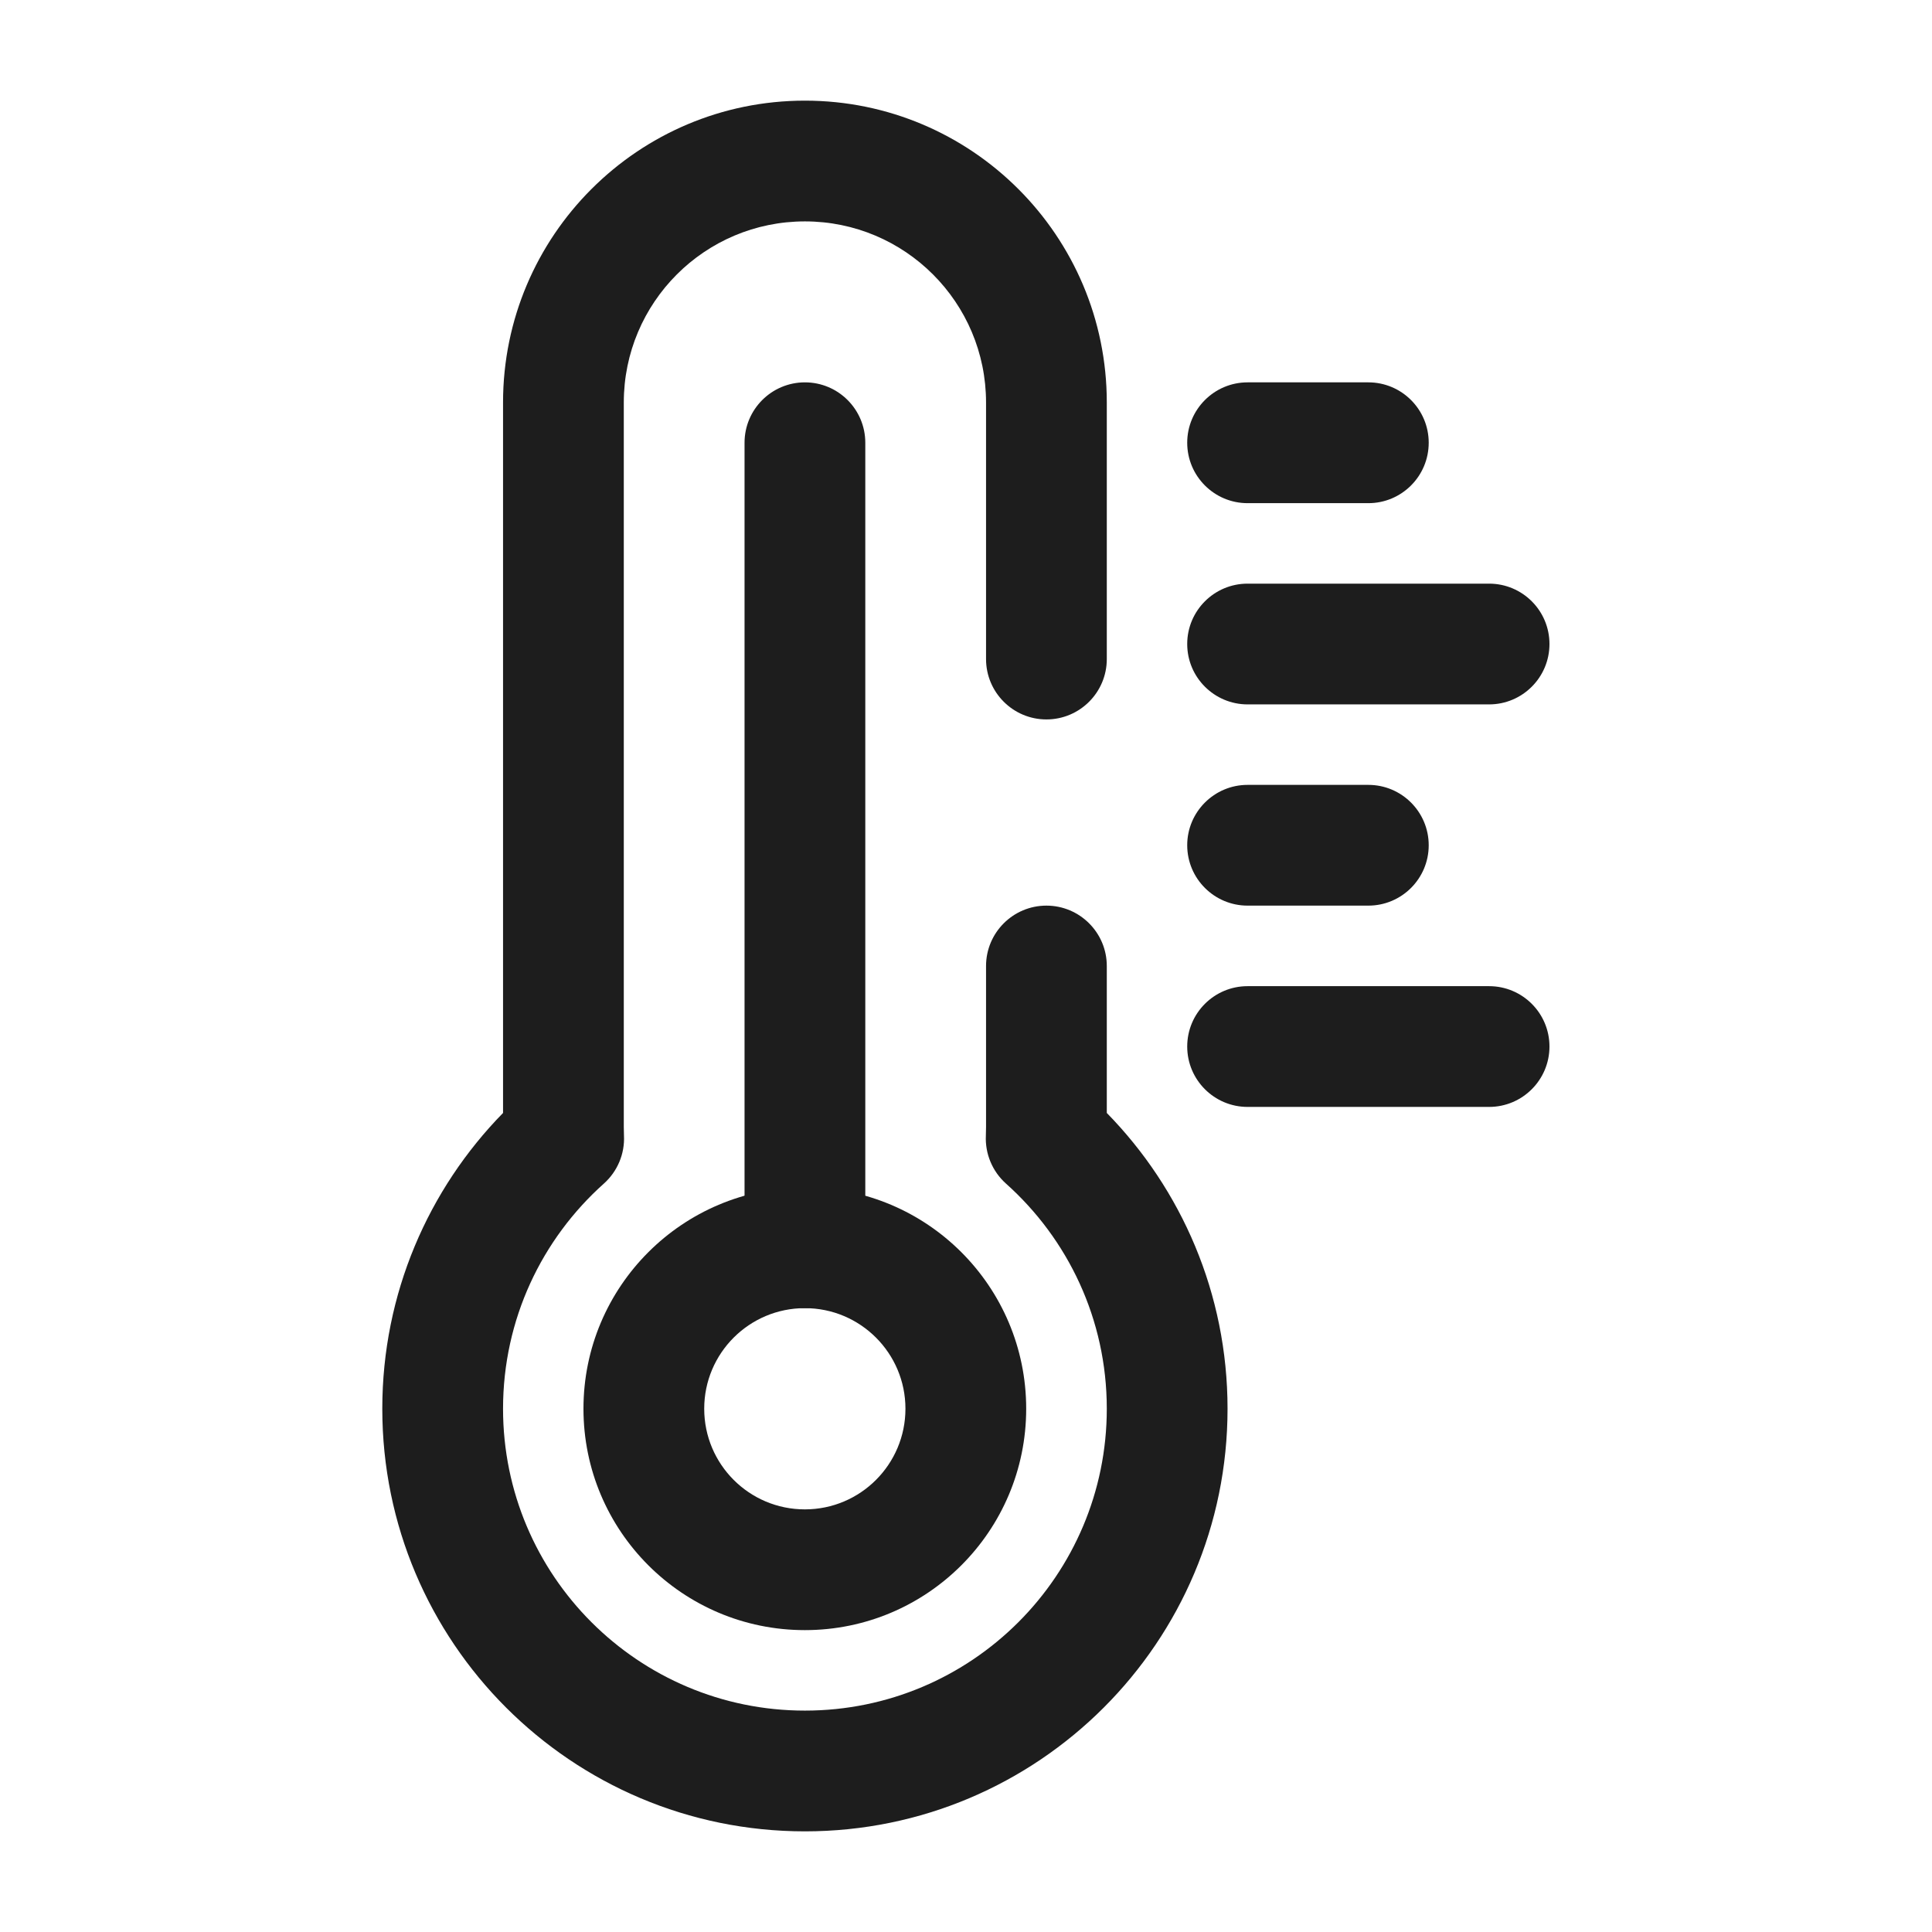
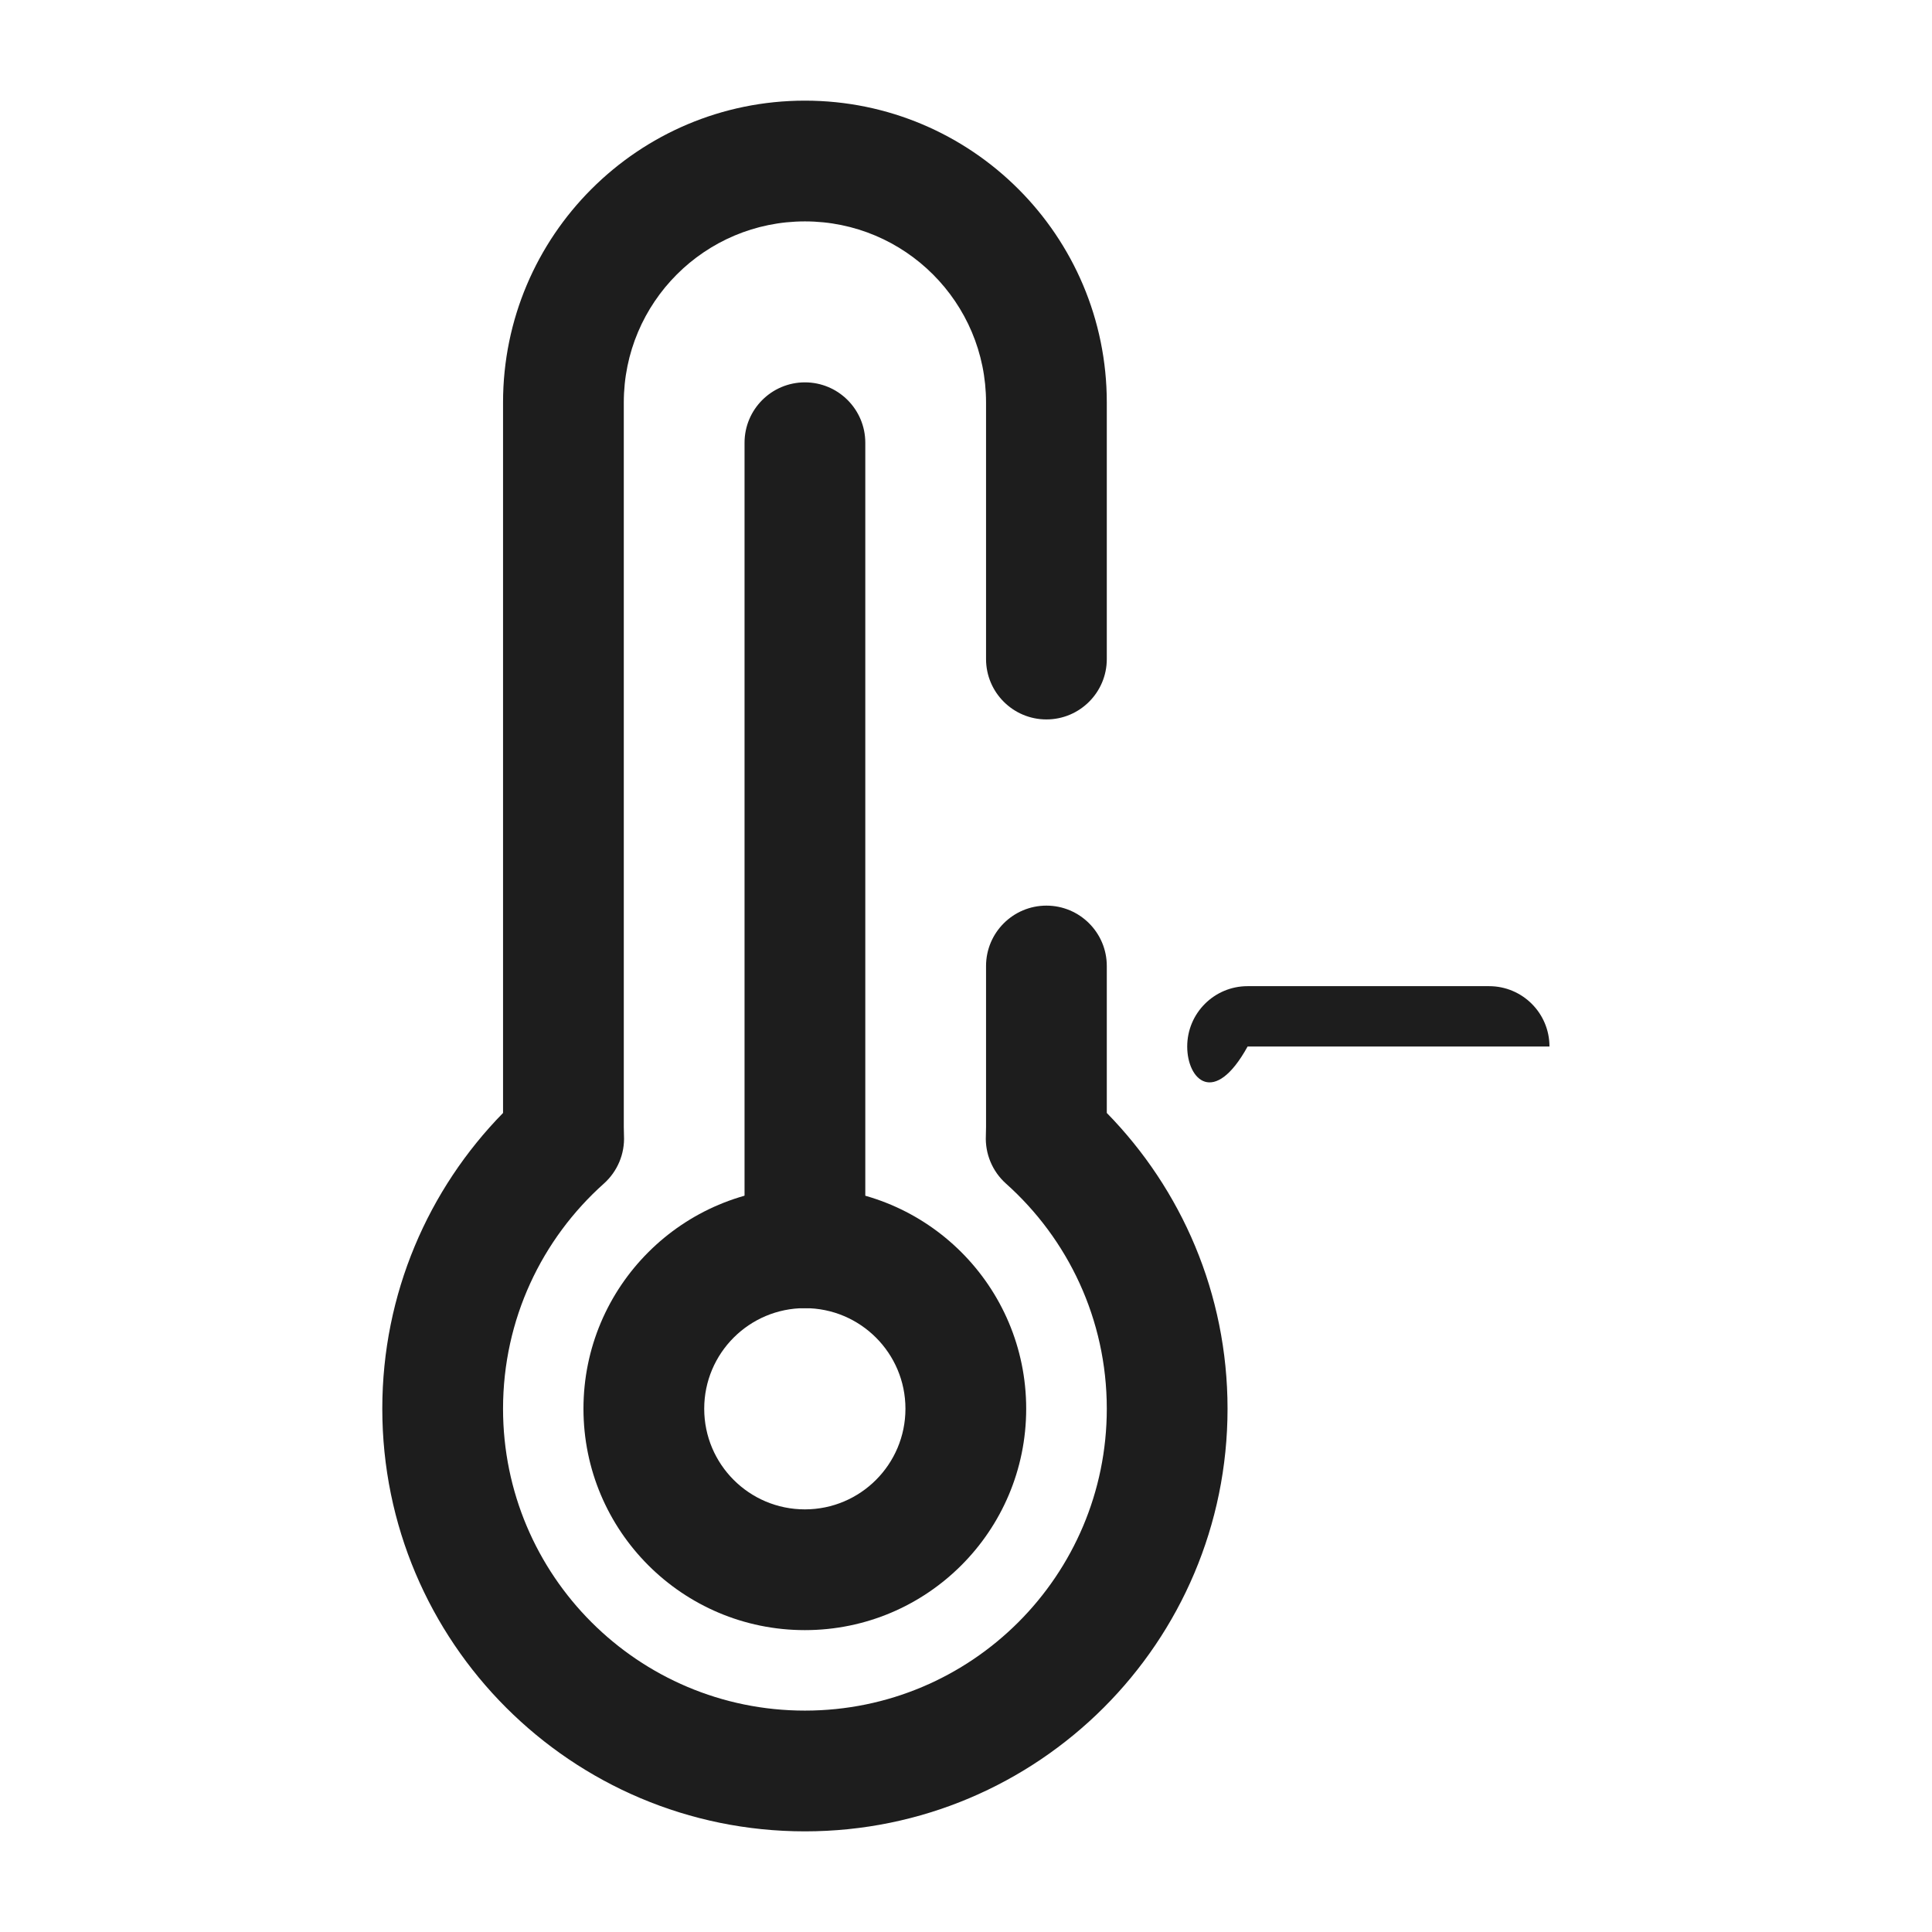
<svg xmlns="http://www.w3.org/2000/svg" width="32" height="32" viewBox="0 0 32 32" fill="none">
  <path fill-rule="evenodd" clip-rule="evenodd" d="M13.332 3.667C11.675 3.667 10.332 5.01 10.332 6.667V18.667C10.332 18.715 10.333 18.763 10.335 18.81C10.35 19.111 10.227 19.402 10.003 19.603C8.976 20.52 8.332 21.851 8.332 23.333C8.332 26.095 10.571 28.333 13.332 28.333C16.093 28.333 18.332 26.095 18.332 23.333C18.332 21.851 17.688 20.52 16.661 19.603C16.437 19.402 16.315 19.111 16.329 18.81C16.331 18.763 16.332 18.715 16.332 18.667V16C16.332 15.448 16.78 15 17.332 15C17.884 15 18.332 15.448 18.332 16V18.434C19.568 19.696 20.332 21.426 20.332 23.333C20.332 27.199 17.198 30.333 13.332 30.333C9.466 30.333 6.332 27.199 6.332 23.333C6.332 21.426 7.096 19.696 8.332 18.434V6.667C8.332 3.905 10.571 1.667 13.332 1.667C16.093 1.667 18.332 3.905 18.332 6.667V10.916C18.332 11.468 17.884 11.916 17.332 11.916C16.78 11.916 16.332 11.468 16.332 10.916V6.667C16.332 5.01 14.989 3.667 13.332 3.667Z" fill="#1D1D1D" />
  <path fill-rule="evenodd" clip-rule="evenodd" d="M13.331 21.667C12.41 21.667 11.664 22.413 11.664 23.333C11.664 24.254 12.41 25 13.331 25C14.251 25 14.997 24.254 14.997 23.333C14.997 22.413 14.251 21.667 13.331 21.667ZM9.664 23.333C9.664 21.308 11.306 19.667 13.331 19.667C15.356 19.667 16.997 21.308 16.997 23.333C16.997 25.358 15.356 27 13.331 27C11.306 27 9.664 25.358 9.664 23.333Z" fill="#1D1D1D" />
-   <path fill-rule="evenodd" clip-rule="evenodd" d="M19.664 17.334C19.664 16.781 20.112 16.334 20.664 16.334H24.664C25.216 16.334 25.664 16.781 25.664 17.334C25.664 17.886 25.216 18.334 24.664 18.334H20.664C20.112 18.334 19.664 17.886 19.664 17.334Z" fill="#1D1D1D" />
-   <path fill-rule="evenodd" clip-rule="evenodd" d="M19.664 10.667C19.664 10.114 20.112 9.667 20.664 9.667H24.664C25.216 9.667 25.664 10.114 25.664 10.667C25.664 11.219 25.216 11.667 24.664 11.667H20.664C20.112 11.667 19.664 11.219 19.664 10.667Z" fill="#1D1D1D" />
-   <path fill-rule="evenodd" clip-rule="evenodd" d="M19.664 14C19.664 13.448 20.112 13 20.664 13H22.664C23.216 13 23.664 13.448 23.664 14C23.664 14.552 23.216 15 22.664 15H20.664C20.112 15 19.664 14.552 19.664 14Z" fill="#1D1D1D" />
-   <path fill-rule="evenodd" clip-rule="evenodd" d="M19.664 7.333C19.664 6.781 20.112 6.333 20.664 6.333H22.664C23.216 6.333 23.664 6.781 23.664 7.333C23.664 7.886 23.216 8.334 22.664 8.334H20.664C20.112 8.334 19.664 7.886 19.664 7.333Z" fill="#1D1D1D" />
+   <path fill-rule="evenodd" clip-rule="evenodd" d="M19.664 17.334C19.664 16.781 20.112 16.334 20.664 16.334H24.664C25.216 16.334 25.664 16.781 25.664 17.334H20.664C20.112 18.334 19.664 17.886 19.664 17.334Z" fill="#1D1D1D" />
  <path fill-rule="evenodd" clip-rule="evenodd" d="M13.332 6.333C13.884 6.333 14.332 6.781 14.332 7.333V20.667C14.332 21.219 13.884 21.667 13.332 21.667C12.78 21.667 12.332 21.219 12.332 20.667V7.333C12.332 6.781 12.78 6.333 13.332 6.333Z" fill="#1D1D1D" />
</svg>